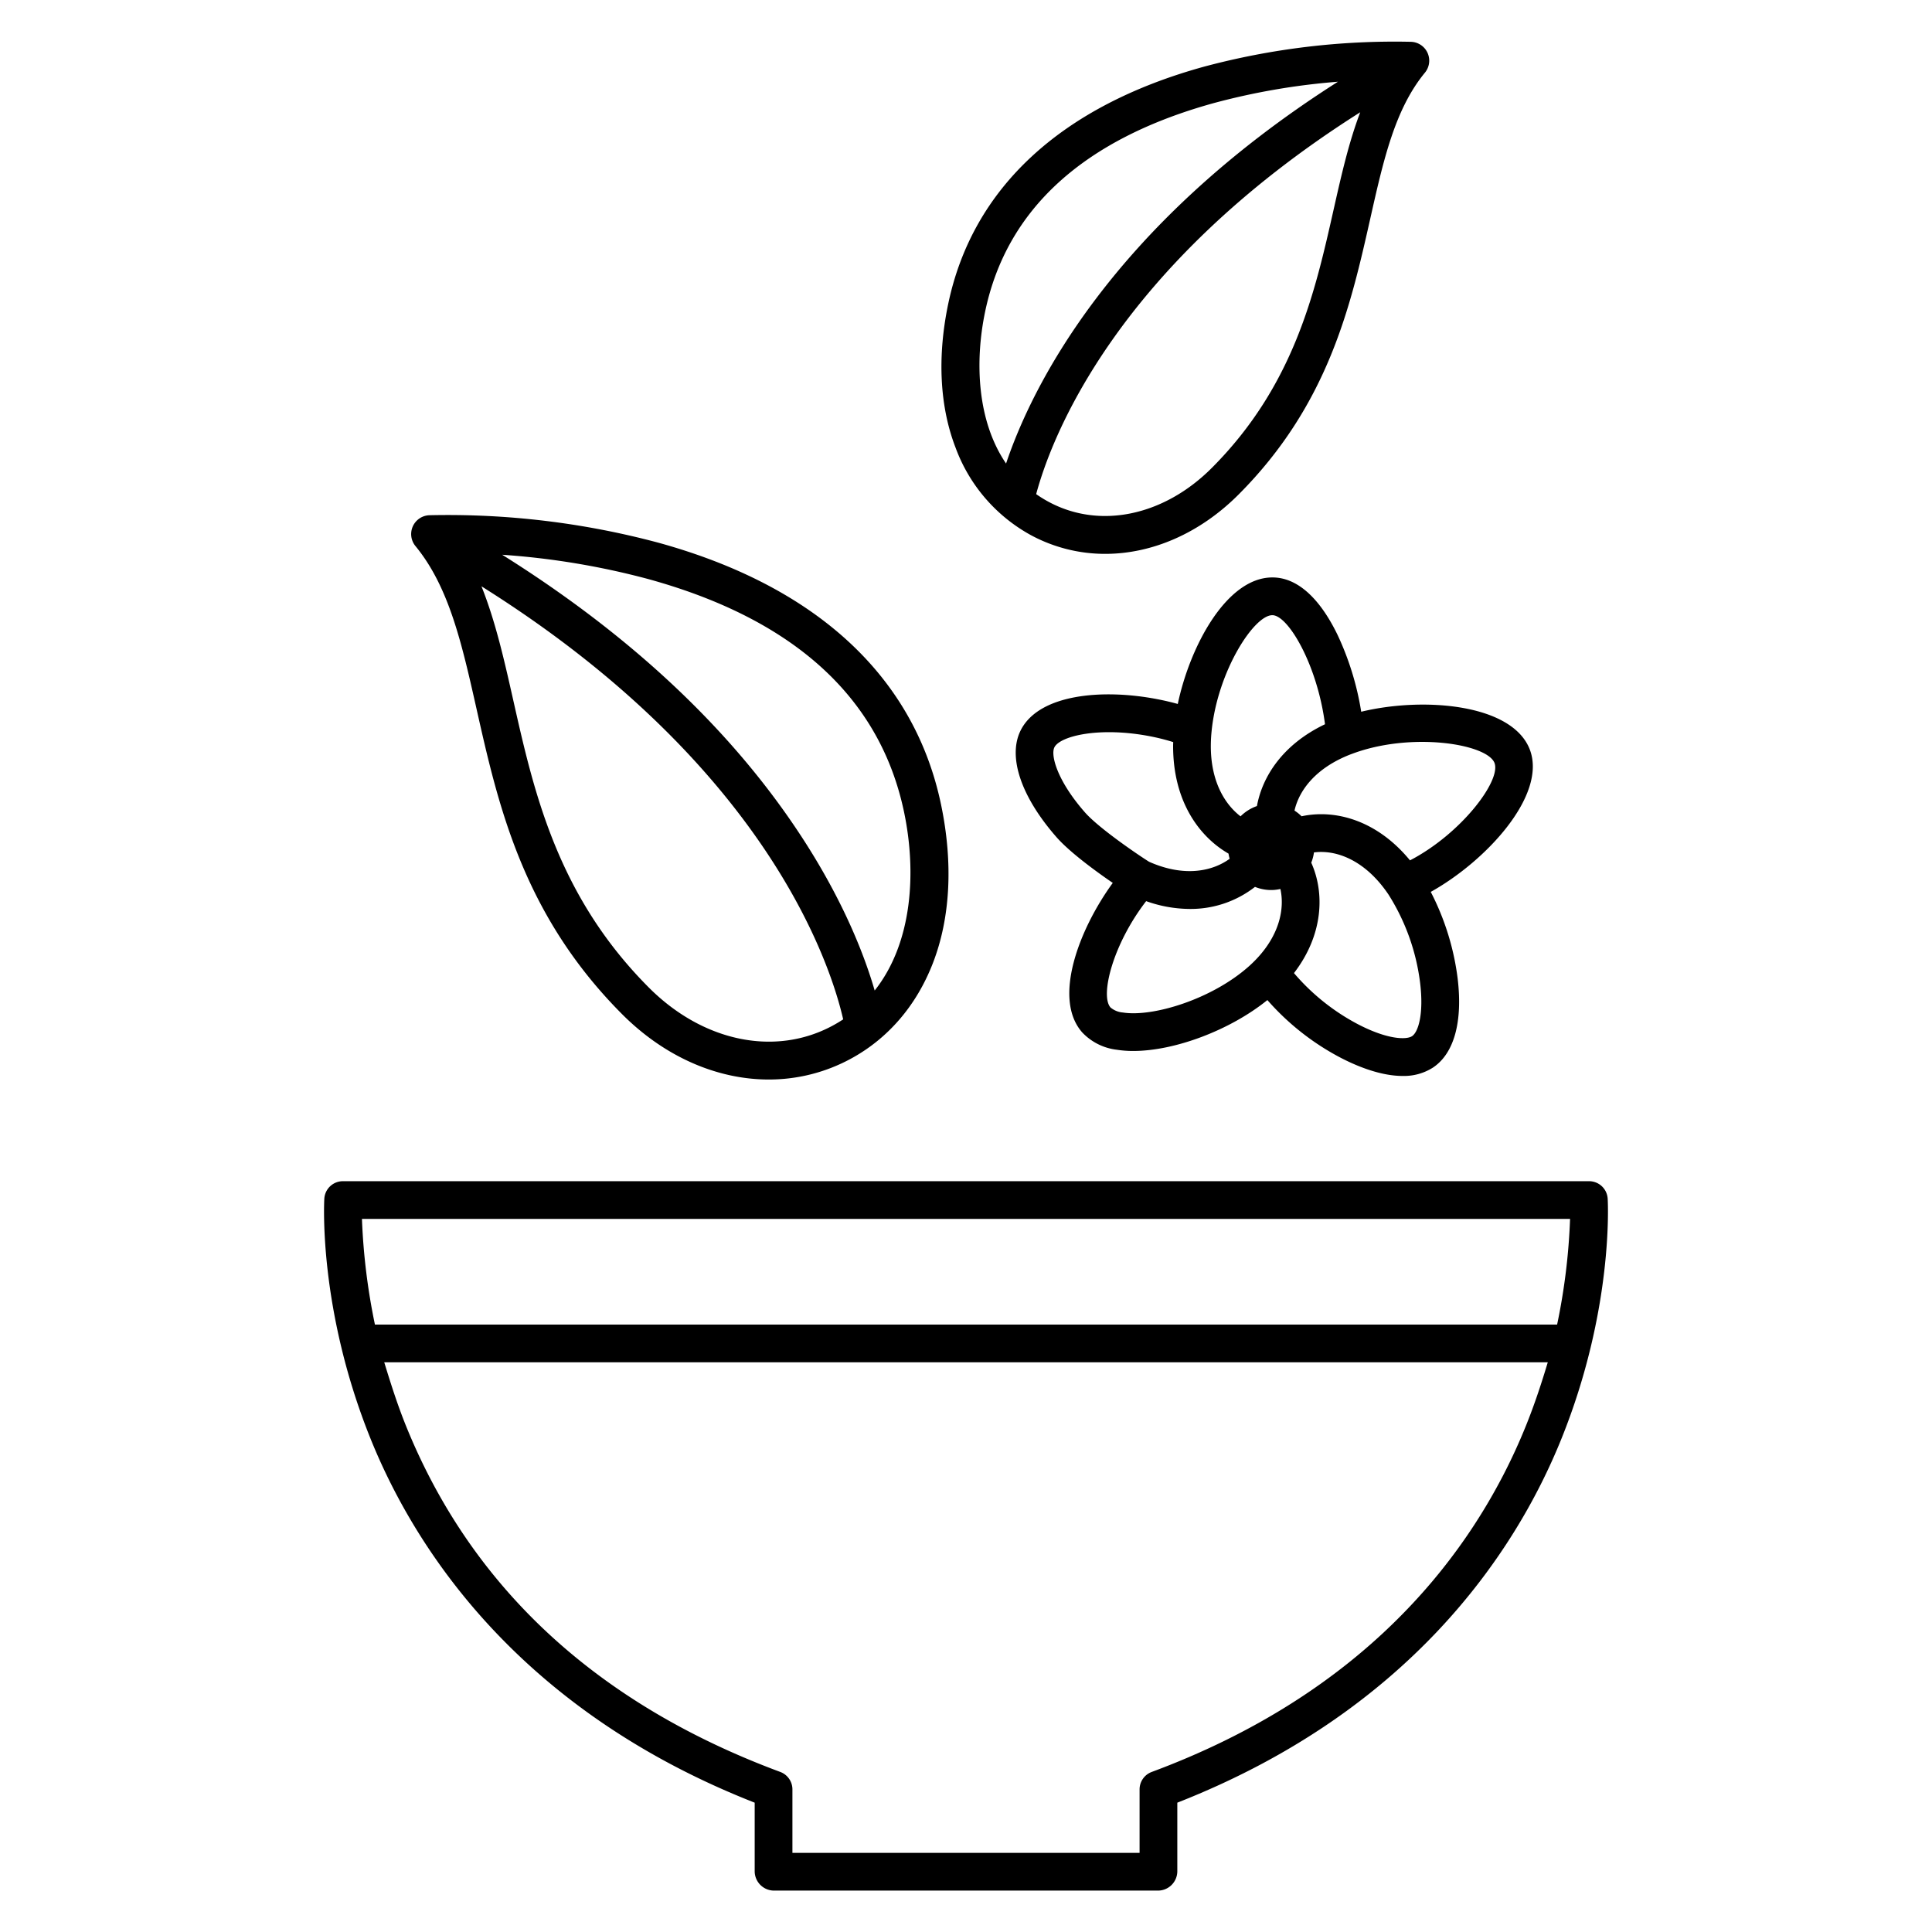
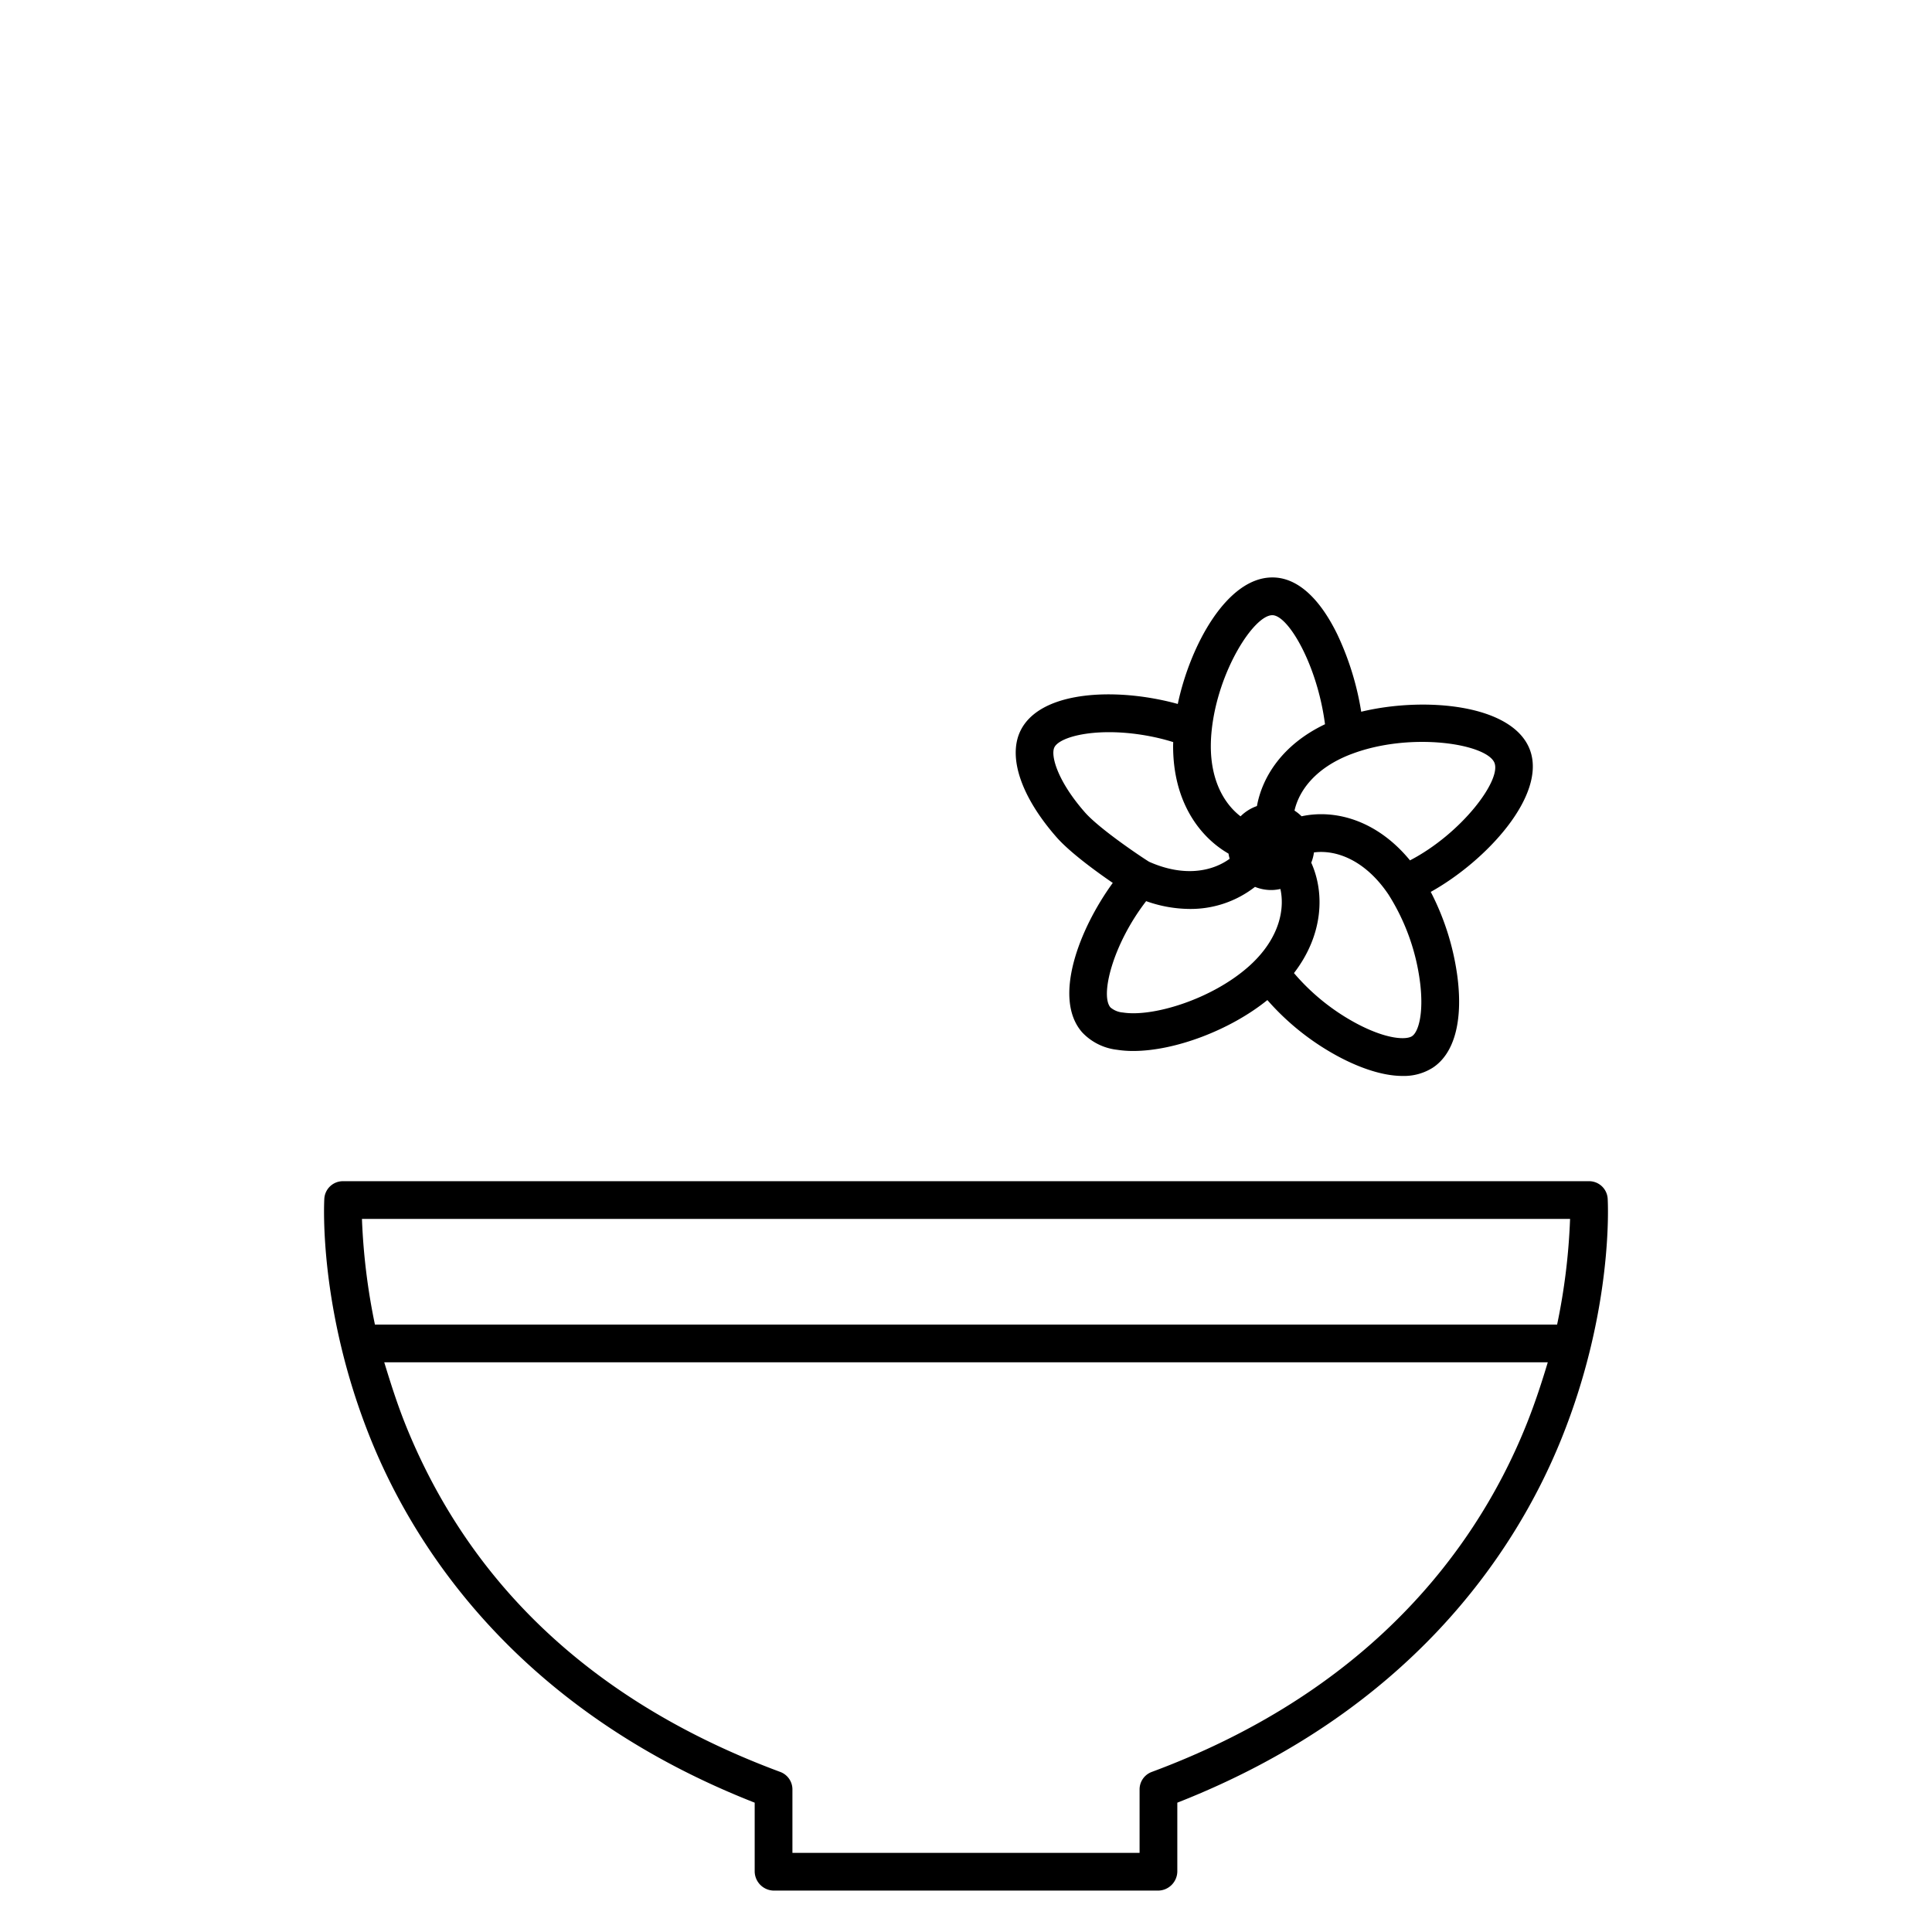
<svg xmlns="http://www.w3.org/2000/svg" id="Layer_1" height="512" viewBox="0 0 512 512" width="512" data-name="Layer 1">
  <path d="m426.053 317.677a4.937 4.937 0 0 0 -4.992-4.648h-330.122a4.937 4.937 0 0 0 -4.992 4.648c-.066 1.185-1.523 29.395 12.234 63.55 12.475 30.973 40.819 72.562 101.819 96.501v18.272a5.143 5.143 0 0 0 5.136 5.029h101.728a5.143 5.143 0 0 0 5.136-5.029v-18.272c61-23.939 89.344-65.528 101.819-96.5 13.757-34.156 12.3-62.366 12.234-63.551zm-21.577 59.946a152.507 152.507 0 0 1 -32.552 49.877c-17.561 18-39.967 32.16-66.731 42.094a4.939 4.939 0 0 0 -3.193 4.684v16.751h-92v-16.751a4.939 4.939 0 0 0 -3.193-4.687c-48.4-17.963-81.735-48.657-99.153-91.565-2.41-5.935-4.294-12-5.824-17h308.346c-1.497 5.003-3.364 10.796-5.7 16.597zm8.174-26.594h-313.289a167.539 167.539 0 0 1 -3.439-28h320.163a165.56 165.56 0 0 1 -3.435 28z" />
-   <path d="m126.29 187.875c5.748 25.546 12.264 54.5 38.568 80.886 11.326 11.359 25.247 17.322 38.876 17.322a45.393 45.393 0 0 0 21.68-5.476c9.909-5.35 17.449-14.118 21.806-25.357 4.656-12.013 5.4-26.556 2.161-42.056-7.081-33.843-33-57.836-74.948-69.384a215.9 215.9 0 0 0 -60.654-7.269 5 5 0 0 0 -3.679 8.171c8.92 10.853 12.289 25.826 16.19 43.163zm45.488-34.424c38.646 10.639 61.462 31.428 67.815 61.791 3.27 15.635 2.336 34.468-7.793 47.254-2.641-9.1-8.14-23.53-19.357-40.72-18.362-28.142-45-53.23-79.352-74.759a203 203 0 0 1 38.687 6.434zm51.675 116.69q-1.335.88-2.79 1.666c-15.26 8.24-34.387 4.275-48.723-10.107-24.264-24.339-30.443-51.8-35.894-76.021-2.4-10.68-4.727-21-8.451-30.3 75.887 47.58 92.632 100.615 95.858 114.762z" />
-   <path d="m273.126 141.779a41.363 41.363 0 0 0 19.768 5c12.4 0 25.072-5.423 35.369-15.751 23.8-23.87 29.681-50.026 34.875-73.1 3.5-15.556 6.523-28.99 14.484-38.676a5 5 0 0 0 -3.681-8.172 195.28 195.28 0 0 0 -54.786 6.566c-37.98 10.455-61.448 32.2-67.867 62.879-2.941 14.056-2.261 27.253 1.969 38.165a43.554 43.554 0 0 0 19.869 23.089zm80.256-86.055c-4.9 21.756-10.445 46.415-32.2 68.238-12.755 12.8-29.751 16.336-43.3 9.018a32.823 32.823 0 0 1 -3.286-2.03c3.92-14.616 20.843-60.049 85.882-101.2-3.06 8.036-5.045 16.861-7.096 25.974zm-92.307 26.84c5.669-27.093 26.028-45.673 60.51-55.223a180.612 180.612 0 0 1 32.987-5.684c-60.765 38.659-81.359 81.531-87.955 101.184-7.717-11.306-8.305-27.068-5.542-40.277z" />
  <path d="m360.735 188.617a76 76 0 0 0 -6.322-20.476c-4.8-9.845-10.747-15.112-17.188-15.112h-.045c-12.012 0-21.762 17.953-25.057 33.529-1.79-.5-3.631-.925-5.521-1.286-14.569-2.8-31.394-1.3-36.152 8.36-3.422 6.969.147 17.529 9.546 28.239 3.419 3.895 10.15 8.859 14.9 12.107-9.04 12.436-15.952 30.747-8.087 39.632a15.007 15.007 0 0 0 9.206 4.589 27.379 27.379 0 0 0 4.308.32c10.979 0 25.629-5.485 35.546-13.491a67.373 67.373 0 0 0 19.03 15.081c4.124 2.185 10.67 5.029 16.807 5.028a14.239 14.239 0 0 0 8.075-2.239c5.592-3.749 7.9-12.158 6.5-23.679a68.487 68.487 0 0 0 -7.116-22.858c14.793-8.243 30.824-25.688 26.258-37.7-4.611-12.105-28.032-14.061-44.688-10.044zm-73.223 26.662c-7.319-8.34-9.134-15.1-8.088-17.227 1.467-2.976 11.8-5.537 25.3-2.944a56.17 56.17 0 0 1 6.191 1.555c-.007.3-.026.61-.027.912-.053 14.944 7.076 24.268 14.684 28.642a11.487 11.487 0 0 0 .3 1.367c-4.5 3.282-11.978 4.969-21.358.787-2.207-1.362-13.178-8.736-17.002-13.092zm45.388 38.937c-.656.686-1.328 1.333-2 1.928-9.86 8.74-25.479 13.433-33.317 12.18a5.759 5.759 0 0 1 -3.292-1.342c-2.772-3.131.57-16.662 9.451-28.171a34.833 34.833 0 0 0 11.539 2.069 27.708 27.708 0 0 0 17.305-5.849 11.412 11.412 0 0 0 4.265.837q.329 0 .662-.019a11.352 11.352 0 0 0 1.805-.265c1.174 5.335-.312 12.244-6.418 18.632zm.191-40.6a11.475 11.475 0 0 0 -4.334 2.724c-4.267-3.281-7.911-9.381-7.877-18.738.006-1.289.078-2.616.216-3.934 1.616-15.8 11.2-30.636 16.08-30.636h.008c4.209 0 11.918 13.181 13.956 28.9-11.34 5.413-16.635 13.996-18.04 21.681zm41.114 60.979c-1.483 1-6.607.933-14.631-3.319a57.305 57.305 0 0 1 -16.659-13.4c7.846-10.2 8.153-21.318 4.581-29.255a11.275 11.275 0 0 0 .715-2.72c6.031-.794 13.7 2.172 19.74 11.144.022.031.043.063.066.093v.008a56.787 56.787 0 0 1 8.322 23.28c.993 8.089-.409 13.013-2.13 14.166zm21.859-72.38c1.773 4.664-8.78 18.7-22.4 25.791-8.79-10.7-19.9-13.6-28.732-11.683a11.335 11.335 0 0 0 -1.876-1.508c1.2-5.319 5.563-11.33 14.977-14.944.072-.024.144-.049.215-.076 15.684-5.921 35.878-2.687 37.82 2.417z" />
</svg>